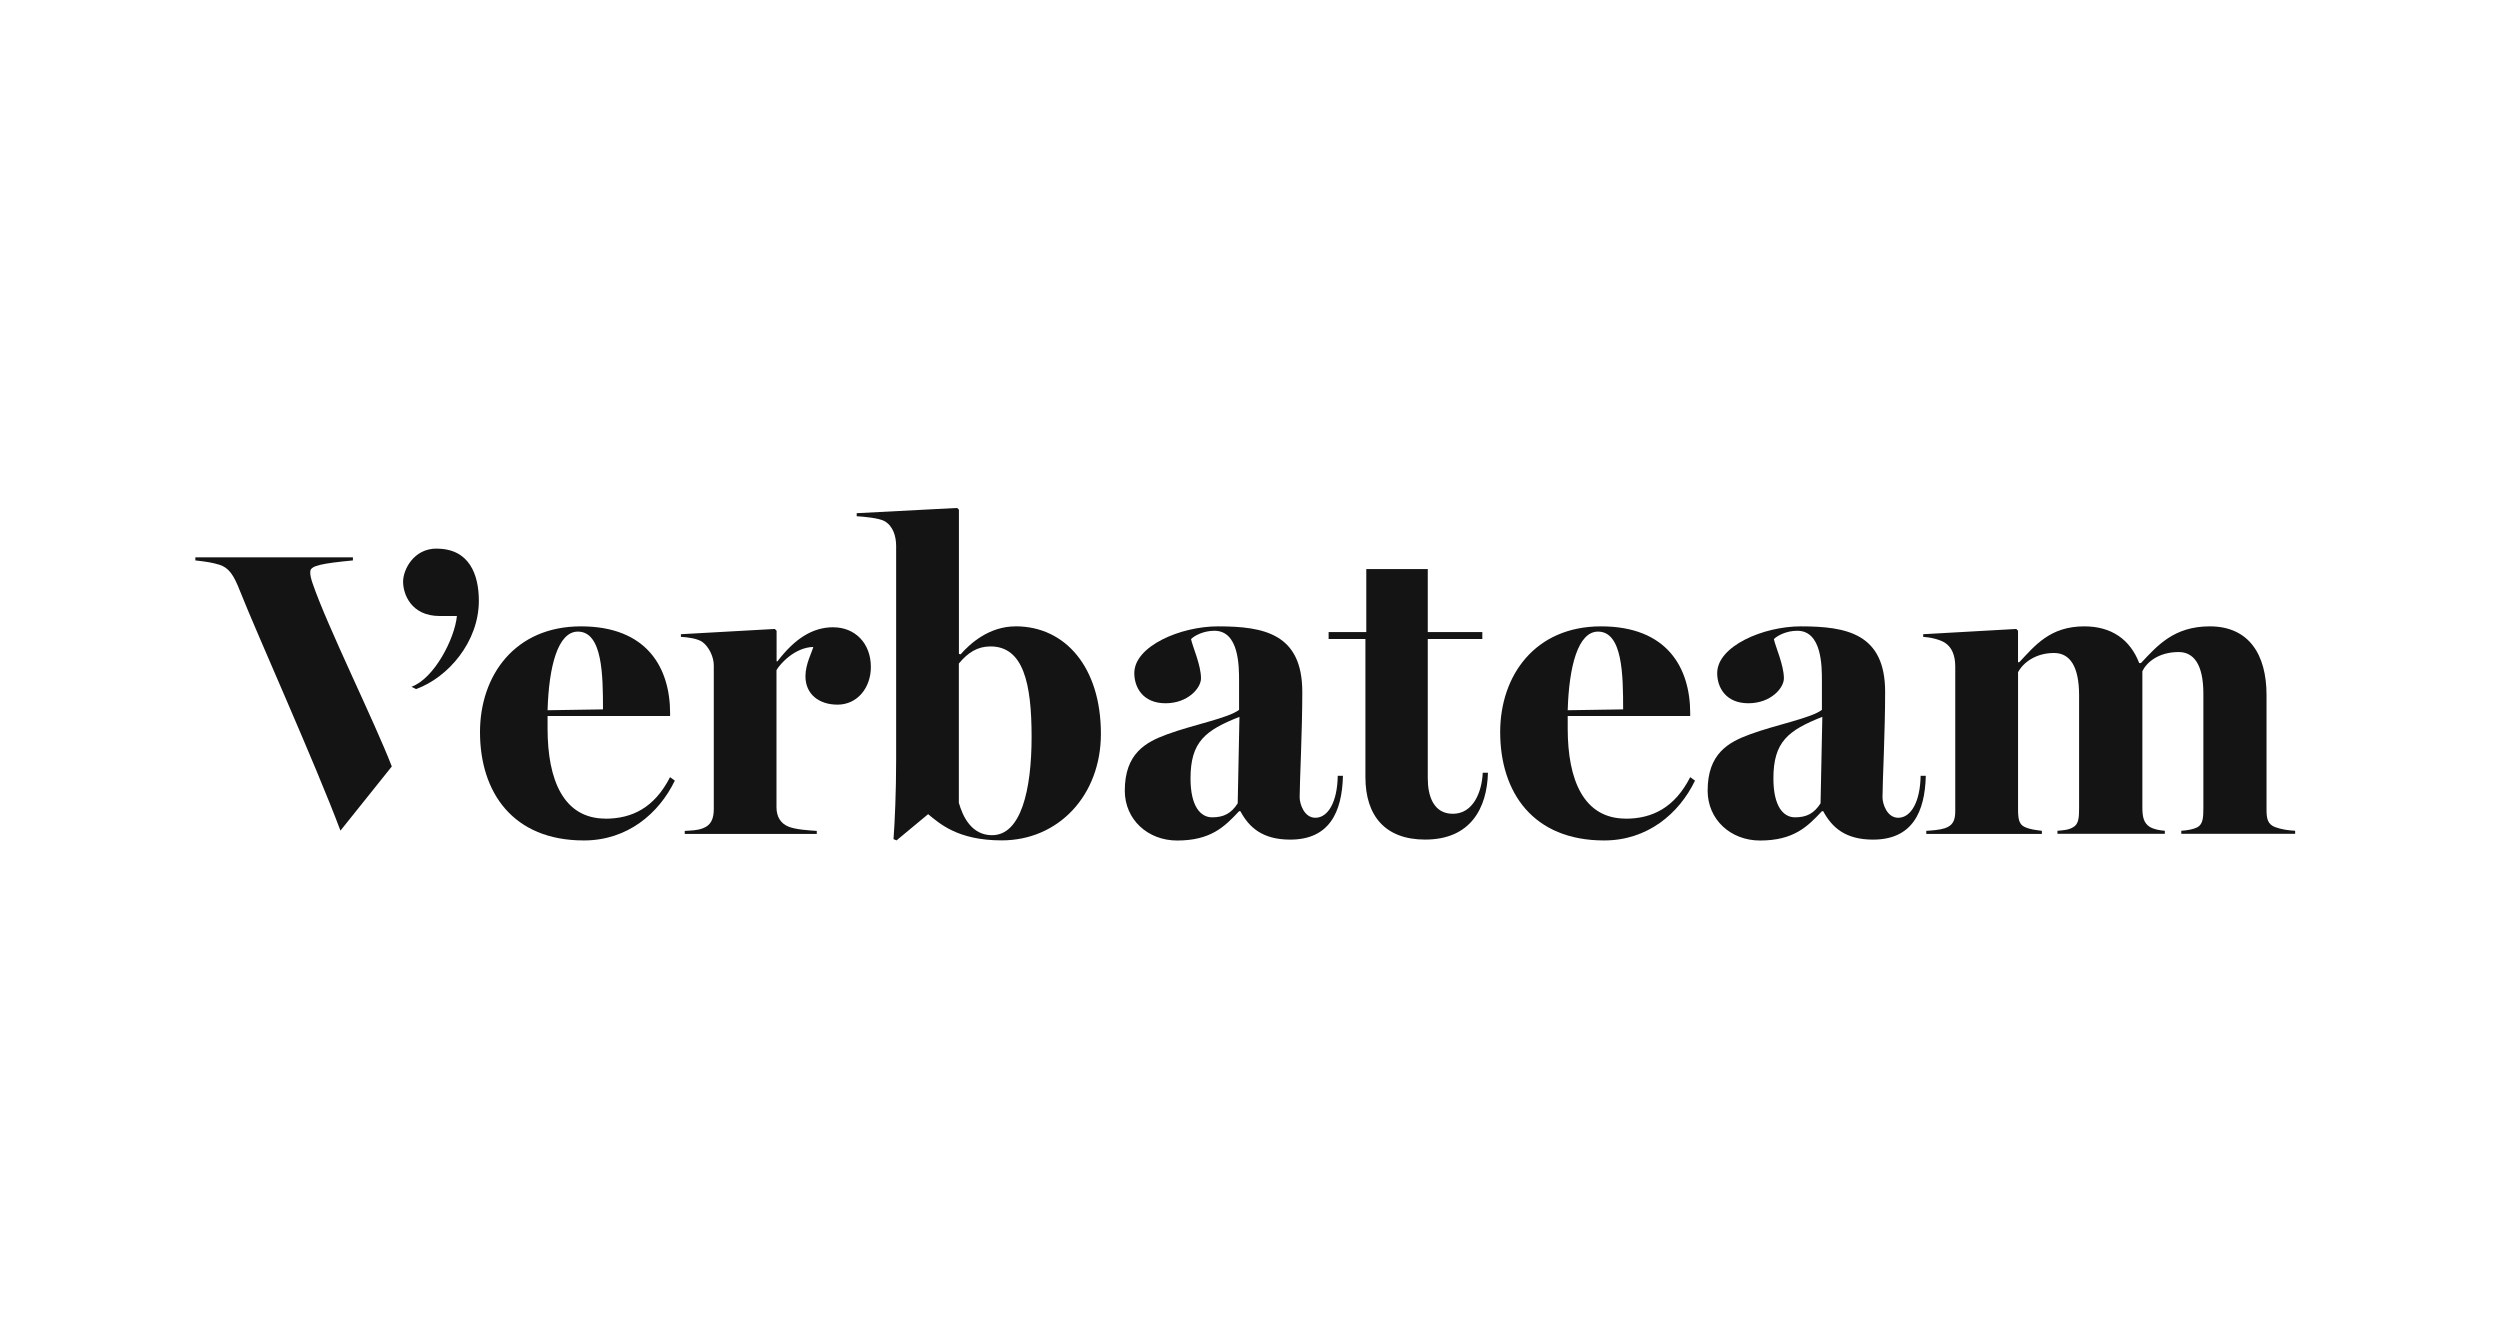
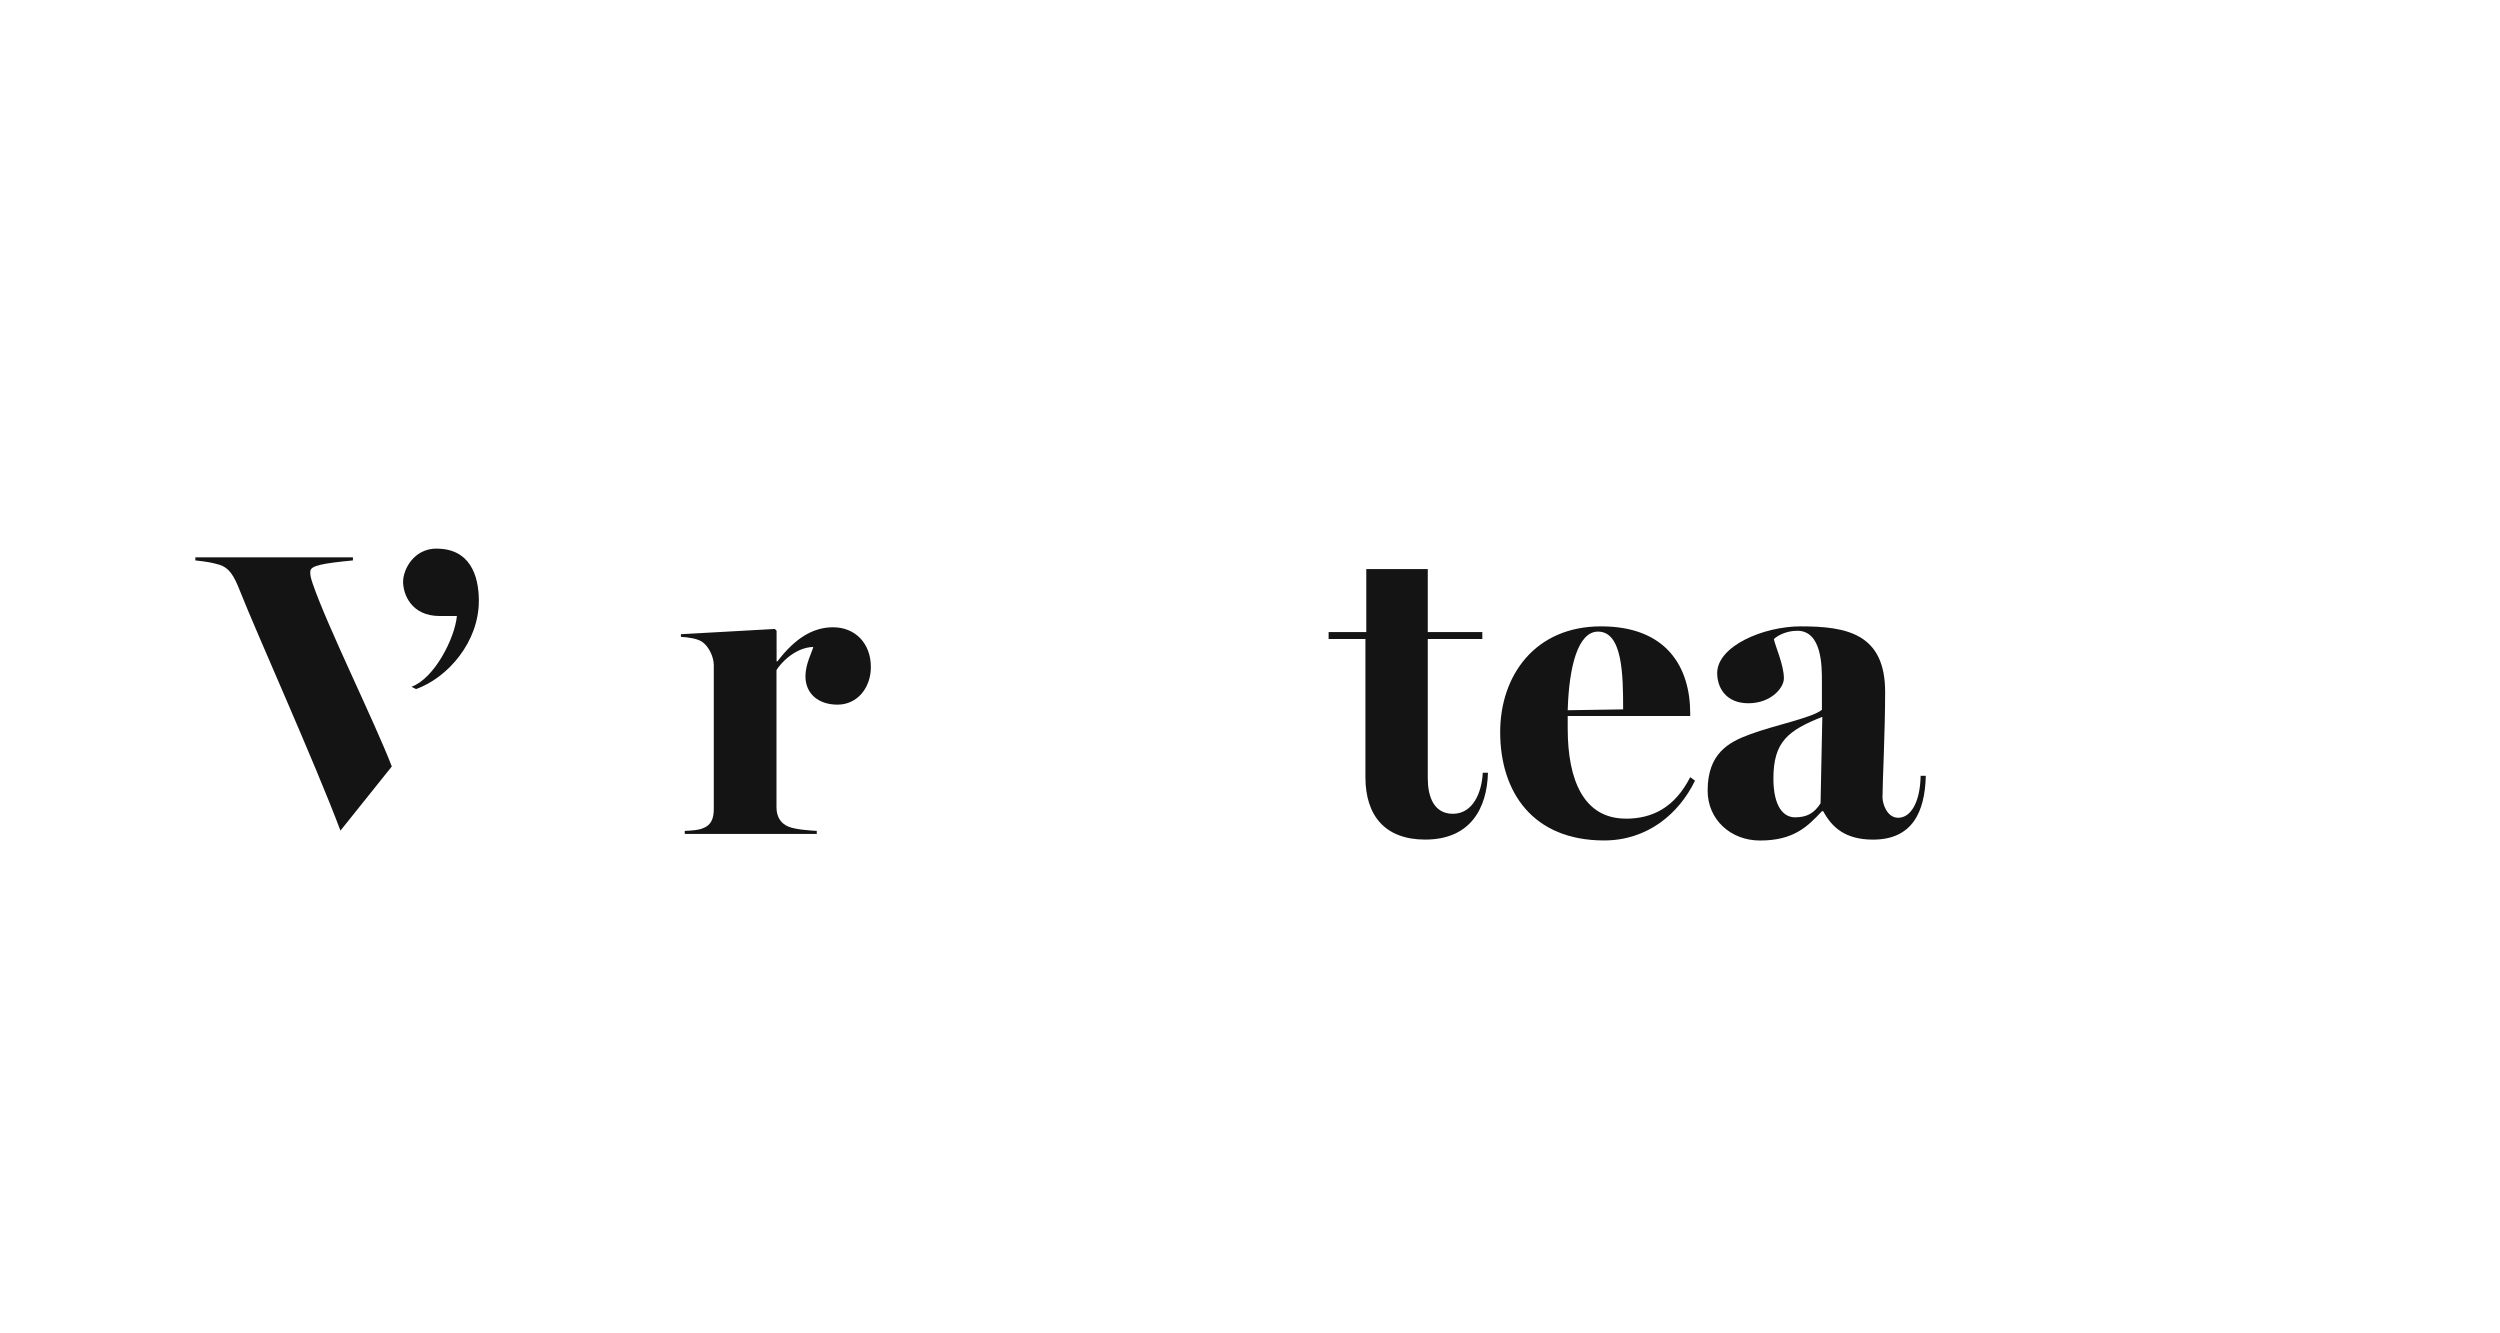
<svg xmlns="http://www.w3.org/2000/svg" width="375" zoomAndPan="magnify" viewBox="0 0 281.25 150" height="200" preserveAspectRatio="xMidYMid meet" version="1.0">
  <defs>
    <clipPath id="7dfef7587b">
      <path d="M 21.977 62.469 L 44.625 62.469 L 44.625 93.969 L 21.977 93.969 Z M 21.977 62.469 " clip-rule="nonzero" />
    </clipPath>
    <clipPath id="d308435275">
-       <path d="M 54 70.344 L 76 70.344 L 76 94.551 L 54 94.551 Z M 54 70.344 " clip-rule="nonzero" />
-     </clipPath>
+       </clipPath>
    <clipPath id="011d0410b9">
-       <path d="M 96 57.145 L 124 57.145 L 124 94.551 L 96 94.551 Z M 96 57.145 " clip-rule="nonzero" />
-     </clipPath>
+       </clipPath>
    <clipPath id="d0cdd0a98d">
      <path d="M 126 70.344 L 151.594 70.344 L 151.594 94.551 L 126 94.551 Z M 126 70.344 " clip-rule="nonzero" />
    </clipPath>
    <clipPath id="b3a99a7fe8">
      <path d="M 149 64 L 168 64 L 168 94.551 L 149 94.551 Z M 149 64 " clip-rule="nonzero" />
    </clipPath>
    <clipPath id="6724fd66ea">
      <path d="M 168.656 70.344 L 190.969 70.344 L 190.969 94.551 L 168.656 94.551 Z M 168.656 70.344 " clip-rule="nonzero" />
    </clipPath>
    <clipPath id="2a5808330e">
      <path d="M 192 70.344 L 217 70.344 L 217 94.551 L 192 94.551 Z M 192 70.344 " clip-rule="nonzero" />
    </clipPath>
    <clipPath id="c64942bc43">
-       <path d="M 216 70.344 L 258.199 70.344 L 258.199 93.969 L 216 93.969 Z M 216 70.344 " clip-rule="nonzero" />
-     </clipPath>
+       </clipPath>
  </defs>
  <g clip-path="url(#7dfef7587b)">
    <path fill="#141414" d="M 34.91 64.266 C 34.953 63.633 36.215 63.387 39.703 63.047 L 39.703 62.703 L 21.977 62.703 L 21.977 63.047 C 23.281 63.191 23.867 63.293 24.688 63.535 C 25.75 63.879 26.289 64.664 27.012 66.52 C 28.906 71.312 35.438 85.816 38.301 93.445 L 44.078 86.227 C 42.141 81.191 36.801 70.43 35.156 65.594 C 35.012 65.152 34.863 64.664 34.914 64.273 Z M 34.91 64.266 " fill-opacity="1" fill-rule="nonzero" />
  </g>
  <path fill="#141414" d="M 49.125 61.715 C 46.512 61.715 45.348 64.109 45.348 65.438 C 45.348 66.855 46.266 69.301 49.465 69.301 L 51.402 69.301 C 51.16 71.836 48.859 76.332 46.293 77.262 L 46.805 77.523 C 50.438 76.207 53.871 72.184 53.871 67.59 C 53.871 64.652 52.809 61.723 49.125 61.723 Z M 49.125 61.715 " fill-opacity="1" fill-rule="nonzero" />
  <g clip-path="url(#d308435275)">
    <path fill="#141414" d="M 68.125 92.094 C 63.402 92.094 61.602 87.766 61.602 81.969 L 61.602 80.547 L 75.387 80.547 L 75.387 80.246 C 75.387 75.141 72.801 70.465 65.352 70.465 C 57.902 70.465 54 76.02 54 82.359 C 54 89.145 57.699 94.551 65.688 94.551 C 70.562 94.551 74.113 91.551 75.918 87.82 L 75.379 87.43 C 73.629 90.871 71.09 92.102 68.121 92.102 Z M 65.012 71.055 C 67.785 71.055 67.836 75.973 67.836 79.805 L 61.602 79.902 C 61.746 74.941 62.77 71.055 65.012 71.055 Z M 65.012 71.055 " fill-opacity="1" fill-rule="nonzero" />
  </g>
  <path fill="#141414" d="M 93.746 70.566 C 91.414 70.566 89.414 71.844 87.465 74.398 L 87.367 74.398 L 87.367 70.957 L 87.168 70.758 L 76.602 71.348 L 76.602 71.645 C 77.426 71.691 78.5 71.844 79.035 72.234 C 79.762 72.773 80.301 73.91 80.301 74.84 L 80.301 91.016 C 80.301 92.094 80.004 92.836 79.078 93.18 C 78.445 93.426 77.812 93.426 77.035 93.477 L 77.035 93.82 L 91.887 93.82 L 91.887 93.477 C 91.16 93.43 89.453 93.332 88.676 92.984 C 87.848 92.641 87.355 91.906 87.355 90.82 L 87.355 75.391 C 87.742 74.699 89.402 72.836 91.496 72.781 C 91.352 73.371 90.613 74.699 90.613 76.078 C 90.613 78.094 92.125 79.273 94.223 79.273 C 96.465 79.273 97.973 77.355 97.973 75.043 C 97.973 72.34 96.172 70.57 93.738 70.57 Z M 93.746 70.566 " fill-opacity="1" fill-rule="nonzero" />
  <g clip-path="url(#011d0410b9)">
    <path fill="#141414" d="M 114.258 70.465 C 111.285 70.465 109.141 72.387 108.074 73.609 L 107.879 73.566 L 107.879 57.344 L 107.68 57.145 L 96.379 57.734 L 96.379 58.078 C 97.207 58.125 98.867 58.277 99.496 58.621 C 100.473 59.164 100.816 60.34 100.816 61.418 L 100.816 85.504 C 100.816 89.047 100.668 92.434 100.52 94.402 L 100.863 94.543 L 104.414 91.594 C 105.68 92.625 107.727 94.543 112.695 94.543 C 119.078 94.543 123.852 89.48 123.852 82.551 C 123.852 75.078 119.855 70.461 114.258 70.461 Z M 111.621 93.961 C 109.281 93.961 108.312 91.852 107.871 90.32 L 107.871 74.645 C 108.895 73.414 109.965 72.723 111.426 72.723 C 115.125 72.723 116.055 76.855 116.055 82.895 C 116.055 88.941 114.836 93.957 111.621 93.957 Z M 111.621 93.961 " fill-opacity="1" fill-rule="nonzero" />
  </g>
  <g clip-path="url(#d0cdd0a98d)">
-     <path fill="#141414" d="M 147.961 91.996 C 146.742 91.996 146.211 90.473 146.211 89.688 C 146.211 88.062 146.508 82.312 146.508 77.84 C 146.508 71.301 142.219 70.465 137.008 70.465 C 132.82 70.465 127.609 72.68 127.609 75.727 C 127.609 77.348 128.59 79.117 131.121 79.117 C 133.652 79.117 135.113 77.398 135.113 76.316 C 135.113 74.797 134.137 72.68 133.992 71.895 C 134.379 71.504 135.402 70.961 136.621 70.961 C 139.395 70.961 139.395 74.945 139.395 76.617 L 139.395 79.859 C 138.18 80.793 134.234 81.531 131.309 82.609 C 128.879 83.496 126.539 84.773 126.539 88.949 C 126.539 92.195 129.121 94.559 132.434 94.559 C 136.23 94.559 137.789 92.98 139.395 91.262 L 139.543 91.262 C 140.52 93.082 142.027 94.457 145.145 94.457 C 149.523 94.457 150.984 91.41 151.082 87.281 L 150.496 87.281 C 150.453 90.18 149.43 92 147.969 92 Z M 139.242 90.375 C 138.516 91.508 137.68 91.949 136.367 91.949 C 135.059 91.949 133.934 90.719 133.934 87.574 C 133.934 83.445 135.59 82.168 139.438 80.645 L 139.242 90.379 Z M 139.242 90.375 " fill-opacity="1" fill-rule="nonzero" />
-   </g>
+     </g>
  <g clip-path="url(#b3a99a7fe8)">
    <path fill="#141414" d="M 163.453 91.551 C 161.258 91.551 160.625 89.535 160.625 87.57 L 160.625 71.891 L 166.762 71.891 L 166.762 71.105 L 160.625 71.105 L 160.625 64.02 L 153.707 64.02 L 153.707 71.105 L 149.469 71.105 L 149.469 71.891 L 153.609 71.891 L 153.609 87.422 C 153.609 91.797 155.852 94.453 160.332 94.453 C 165.445 94.453 167.293 90.91 167.395 86.934 L 166.809 86.934 C 166.711 89.098 165.742 91.551 163.445 91.551 Z M 163.453 91.551 " fill-opacity="1" fill-rule="nonzero" />
  </g>
  <g clip-path="url(#6724fd66ea)">
    <path fill="#141414" d="M 182.895 92.094 C 178.172 92.094 176.367 87.766 176.367 81.969 L 176.367 80.547 L 190.148 80.547 L 190.148 80.246 C 190.148 75.141 187.57 70.465 180.117 70.465 C 172.668 70.465 168.77 76.02 168.77 82.359 C 168.77 89.145 172.469 94.551 180.461 94.551 C 185.332 94.551 188.887 91.551 190.688 87.82 L 190.148 87.43 C 188.398 90.871 185.863 92.102 182.895 92.102 Z M 179.777 71.055 C 182.551 71.055 182.602 75.973 182.602 79.805 L 176.367 79.902 C 176.512 74.941 177.535 71.055 179.777 71.055 Z M 179.777 71.055 " fill-opacity="1" fill-rule="nonzero" />
  </g>
  <g clip-path="url(#2a5808330e)">
    <path fill="#141414" d="M 213.535 91.996 C 212.312 91.996 211.781 90.473 211.781 89.688 C 211.781 88.062 212.078 82.312 212.078 77.84 C 212.078 71.301 207.785 70.465 202.582 70.465 C 198.391 70.465 193.184 72.68 193.184 75.727 C 193.184 77.348 194.16 79.117 196.691 79.117 C 199.223 79.117 200.688 77.398 200.688 76.316 C 200.688 74.797 199.707 72.68 199.562 71.895 C 199.953 71.504 200.973 70.961 202.191 70.961 C 204.965 70.961 204.965 74.945 204.965 76.617 L 204.965 79.859 C 203.75 80.793 199.805 81.531 196.883 82.609 C 194.449 83.496 192.109 84.773 192.109 88.949 C 192.109 92.195 194.691 94.559 198.004 94.559 C 201.801 94.559 203.359 92.98 204.965 91.262 L 205.113 91.262 C 206.09 93.082 207.598 94.457 210.715 94.457 C 215.094 94.457 216.555 91.41 216.652 87.281 L 216.07 87.281 C 216.023 90.18 215 92 213.539 92 Z M 204.812 90.375 C 204.086 91.508 203.25 91.949 201.938 91.949 C 200.625 91.949 199.508 90.719 199.508 87.574 C 199.508 83.445 201.164 82.168 205.012 80.645 L 204.812 90.379 Z M 204.812 90.375 " fill-opacity="1" fill-rule="nonzero" />
  </g>
  <g clip-path="url(#c64942bc43)">
-     <path fill="#141414" d="M 256.004 93.074 C 255.082 92.73 254.984 92.09 254.984 91.008 L 254.984 78.184 C 254.984 73.609 252.984 70.465 248.602 70.465 C 244.562 70.465 242.707 72.633 240.859 74.594 L 240.66 74.594 C 239.637 71.941 237.547 70.465 234.477 70.465 C 230.629 70.465 228.926 72.633 227.172 74.496 L 227.027 74.496 L 227.027 70.957 L 226.832 70.758 L 216.359 71.348 L 216.359 71.645 C 217.141 71.691 218.262 71.941 218.844 72.336 C 219.57 72.824 219.965 73.711 219.965 74.988 L 219.965 91.254 C 219.965 92.336 219.672 92.879 218.797 93.176 C 218.164 93.371 217.48 93.418 216.707 93.469 L 216.707 93.816 L 229.711 93.816 L 229.711 93.469 C 229.027 93.371 228.391 93.324 227.762 93.027 C 227.125 92.73 227.031 92.094 227.031 91.008 L 227.031 75.625 C 227.57 74.59 228.98 73.461 231.074 73.461 C 232.875 73.461 233.898 74.98 233.898 78.227 L 233.898 90.906 C 233.898 91.984 233.855 92.727 233.215 93.07 C 232.73 93.367 232.098 93.414 231.465 93.461 L 231.465 93.805 L 243.543 93.805 L 243.543 93.461 C 242.961 93.414 242.328 93.312 241.84 93.02 C 241.156 92.574 241.016 91.887 241.016 90.809 L 241.016 75.52 C 241.5 74.488 242.863 73.355 245.102 73.355 C 246.809 73.355 247.879 74.781 247.879 78.027 L 247.879 90.906 C 247.879 91.984 247.832 92.727 247.199 93.07 C 246.715 93.312 246.074 93.414 245.395 93.461 L 245.395 93.805 L 258.203 93.805 L 258.203 93.461 C 257.375 93.414 256.691 93.312 256.012 93.07 Z M 256.004 93.074 " fill-opacity="1" fill-rule="nonzero" />
-   </g>
+     </g>
</svg>